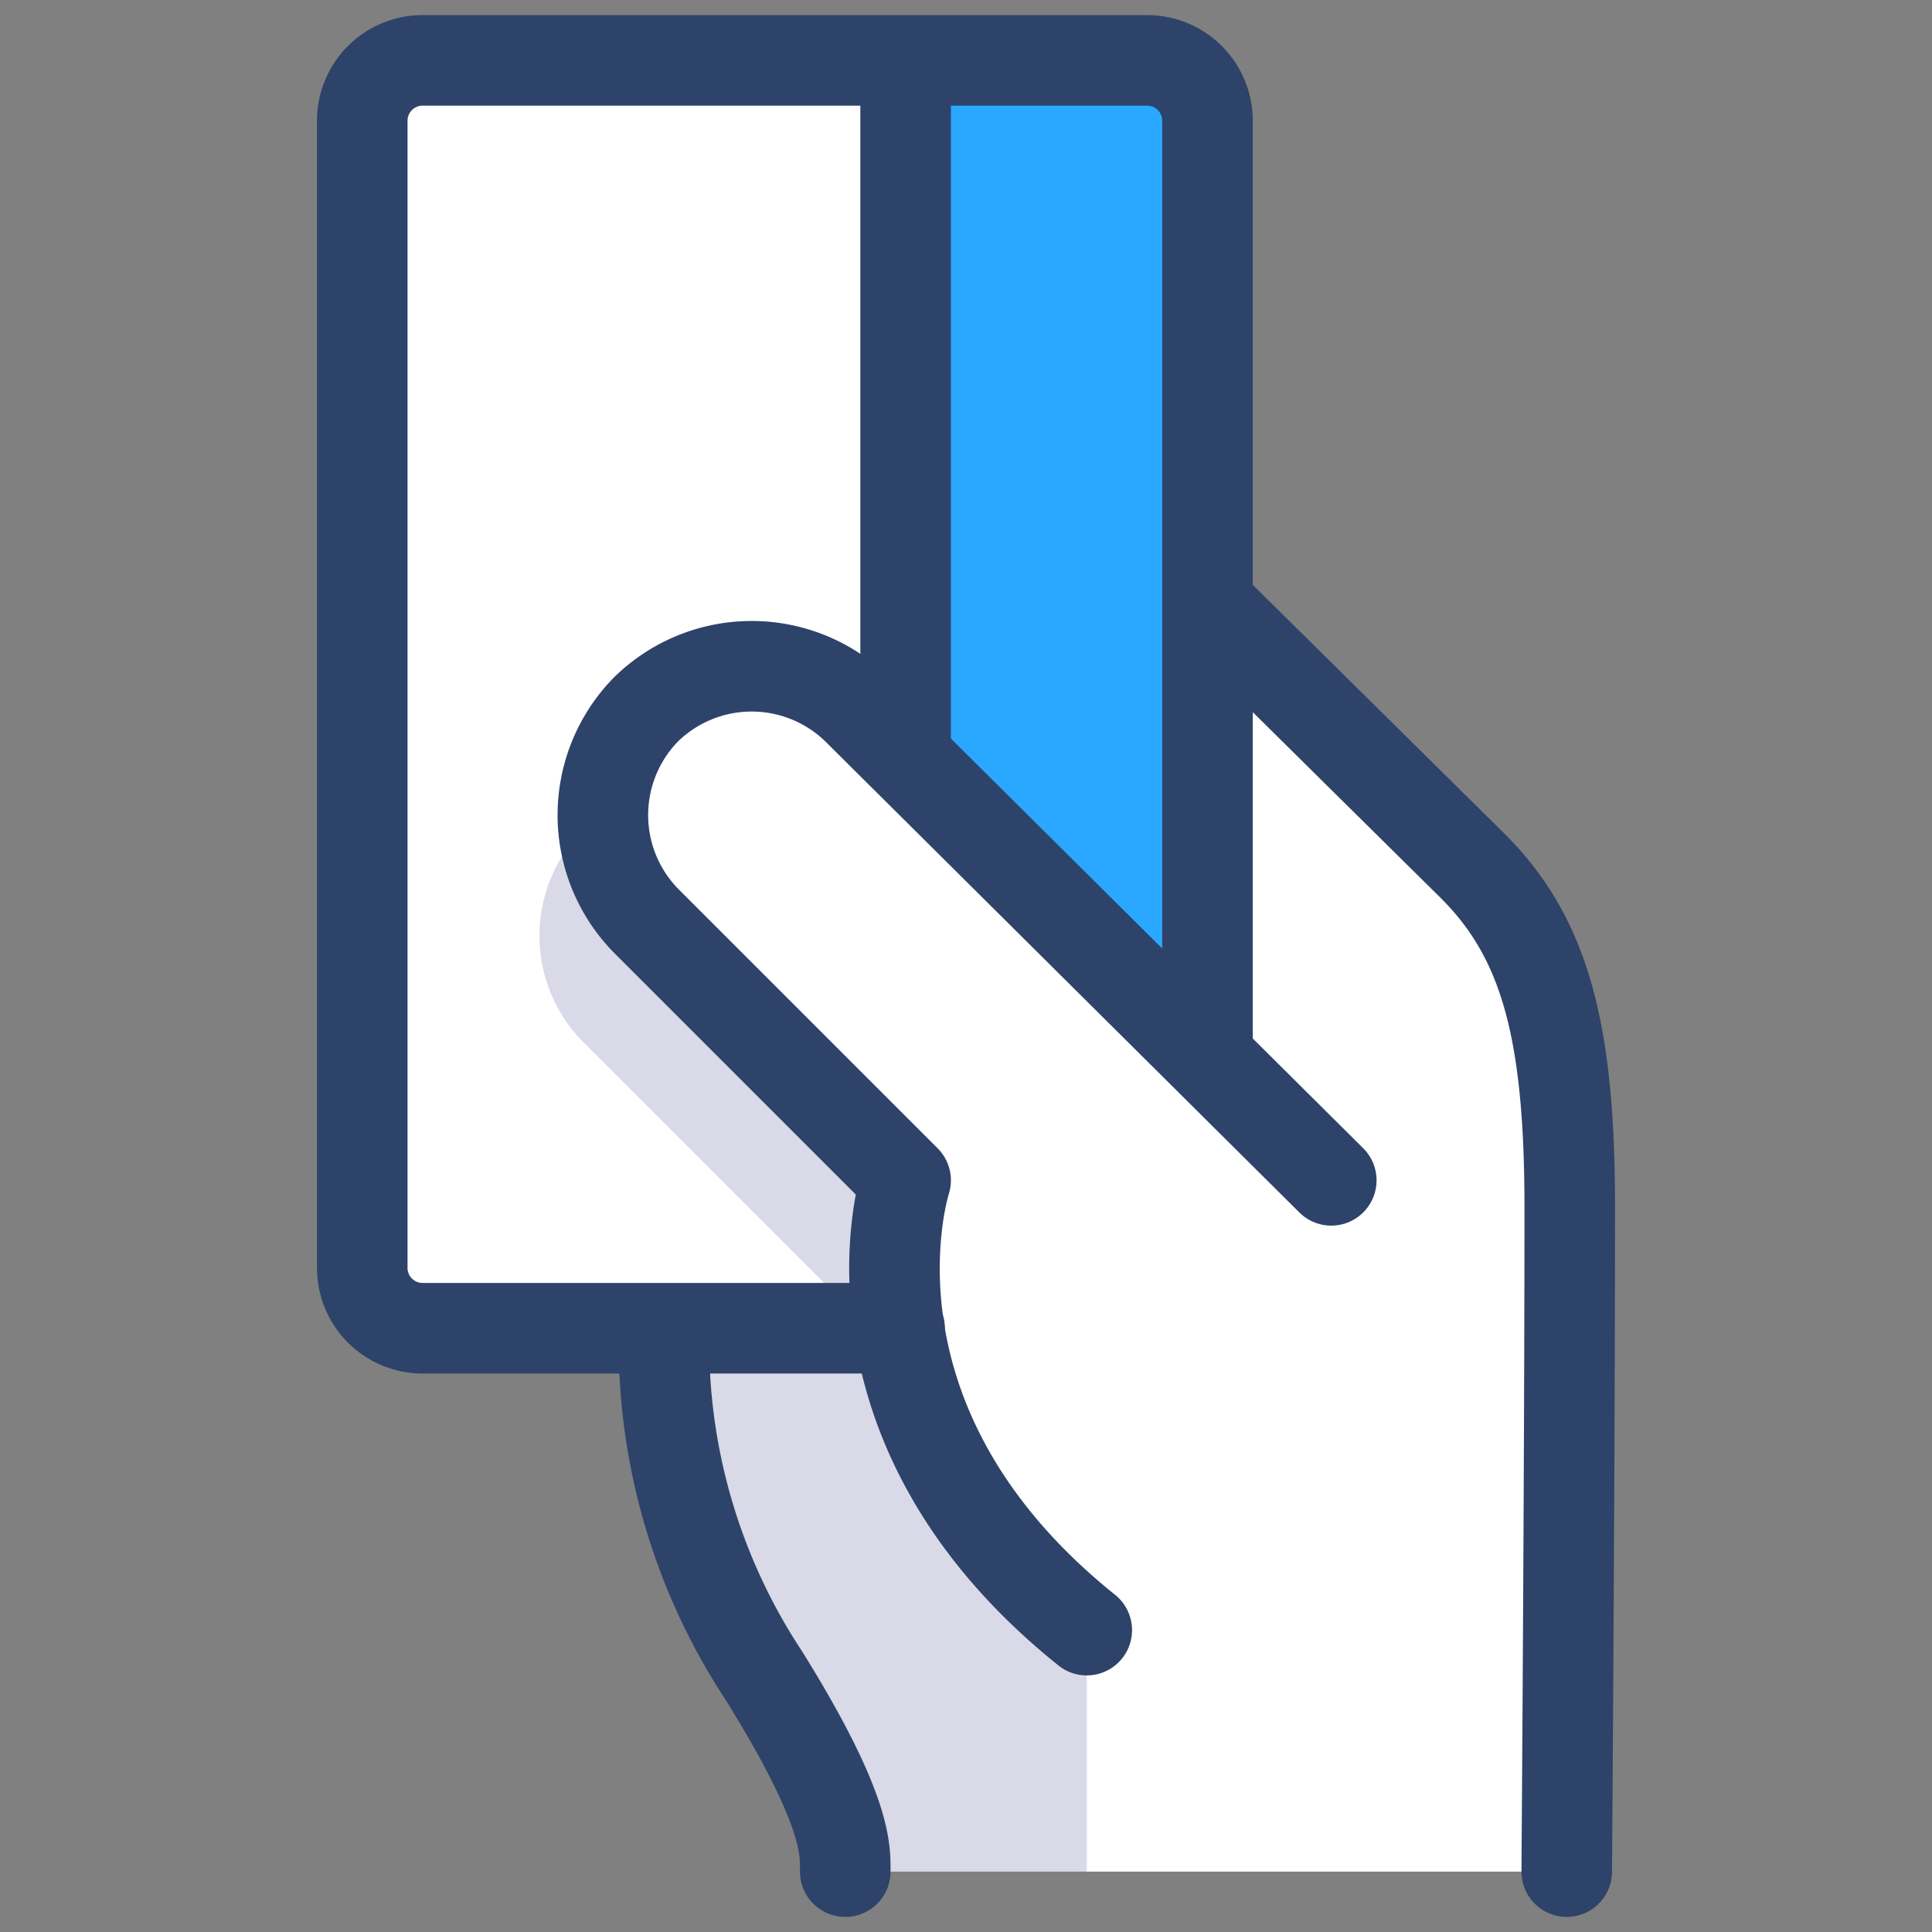
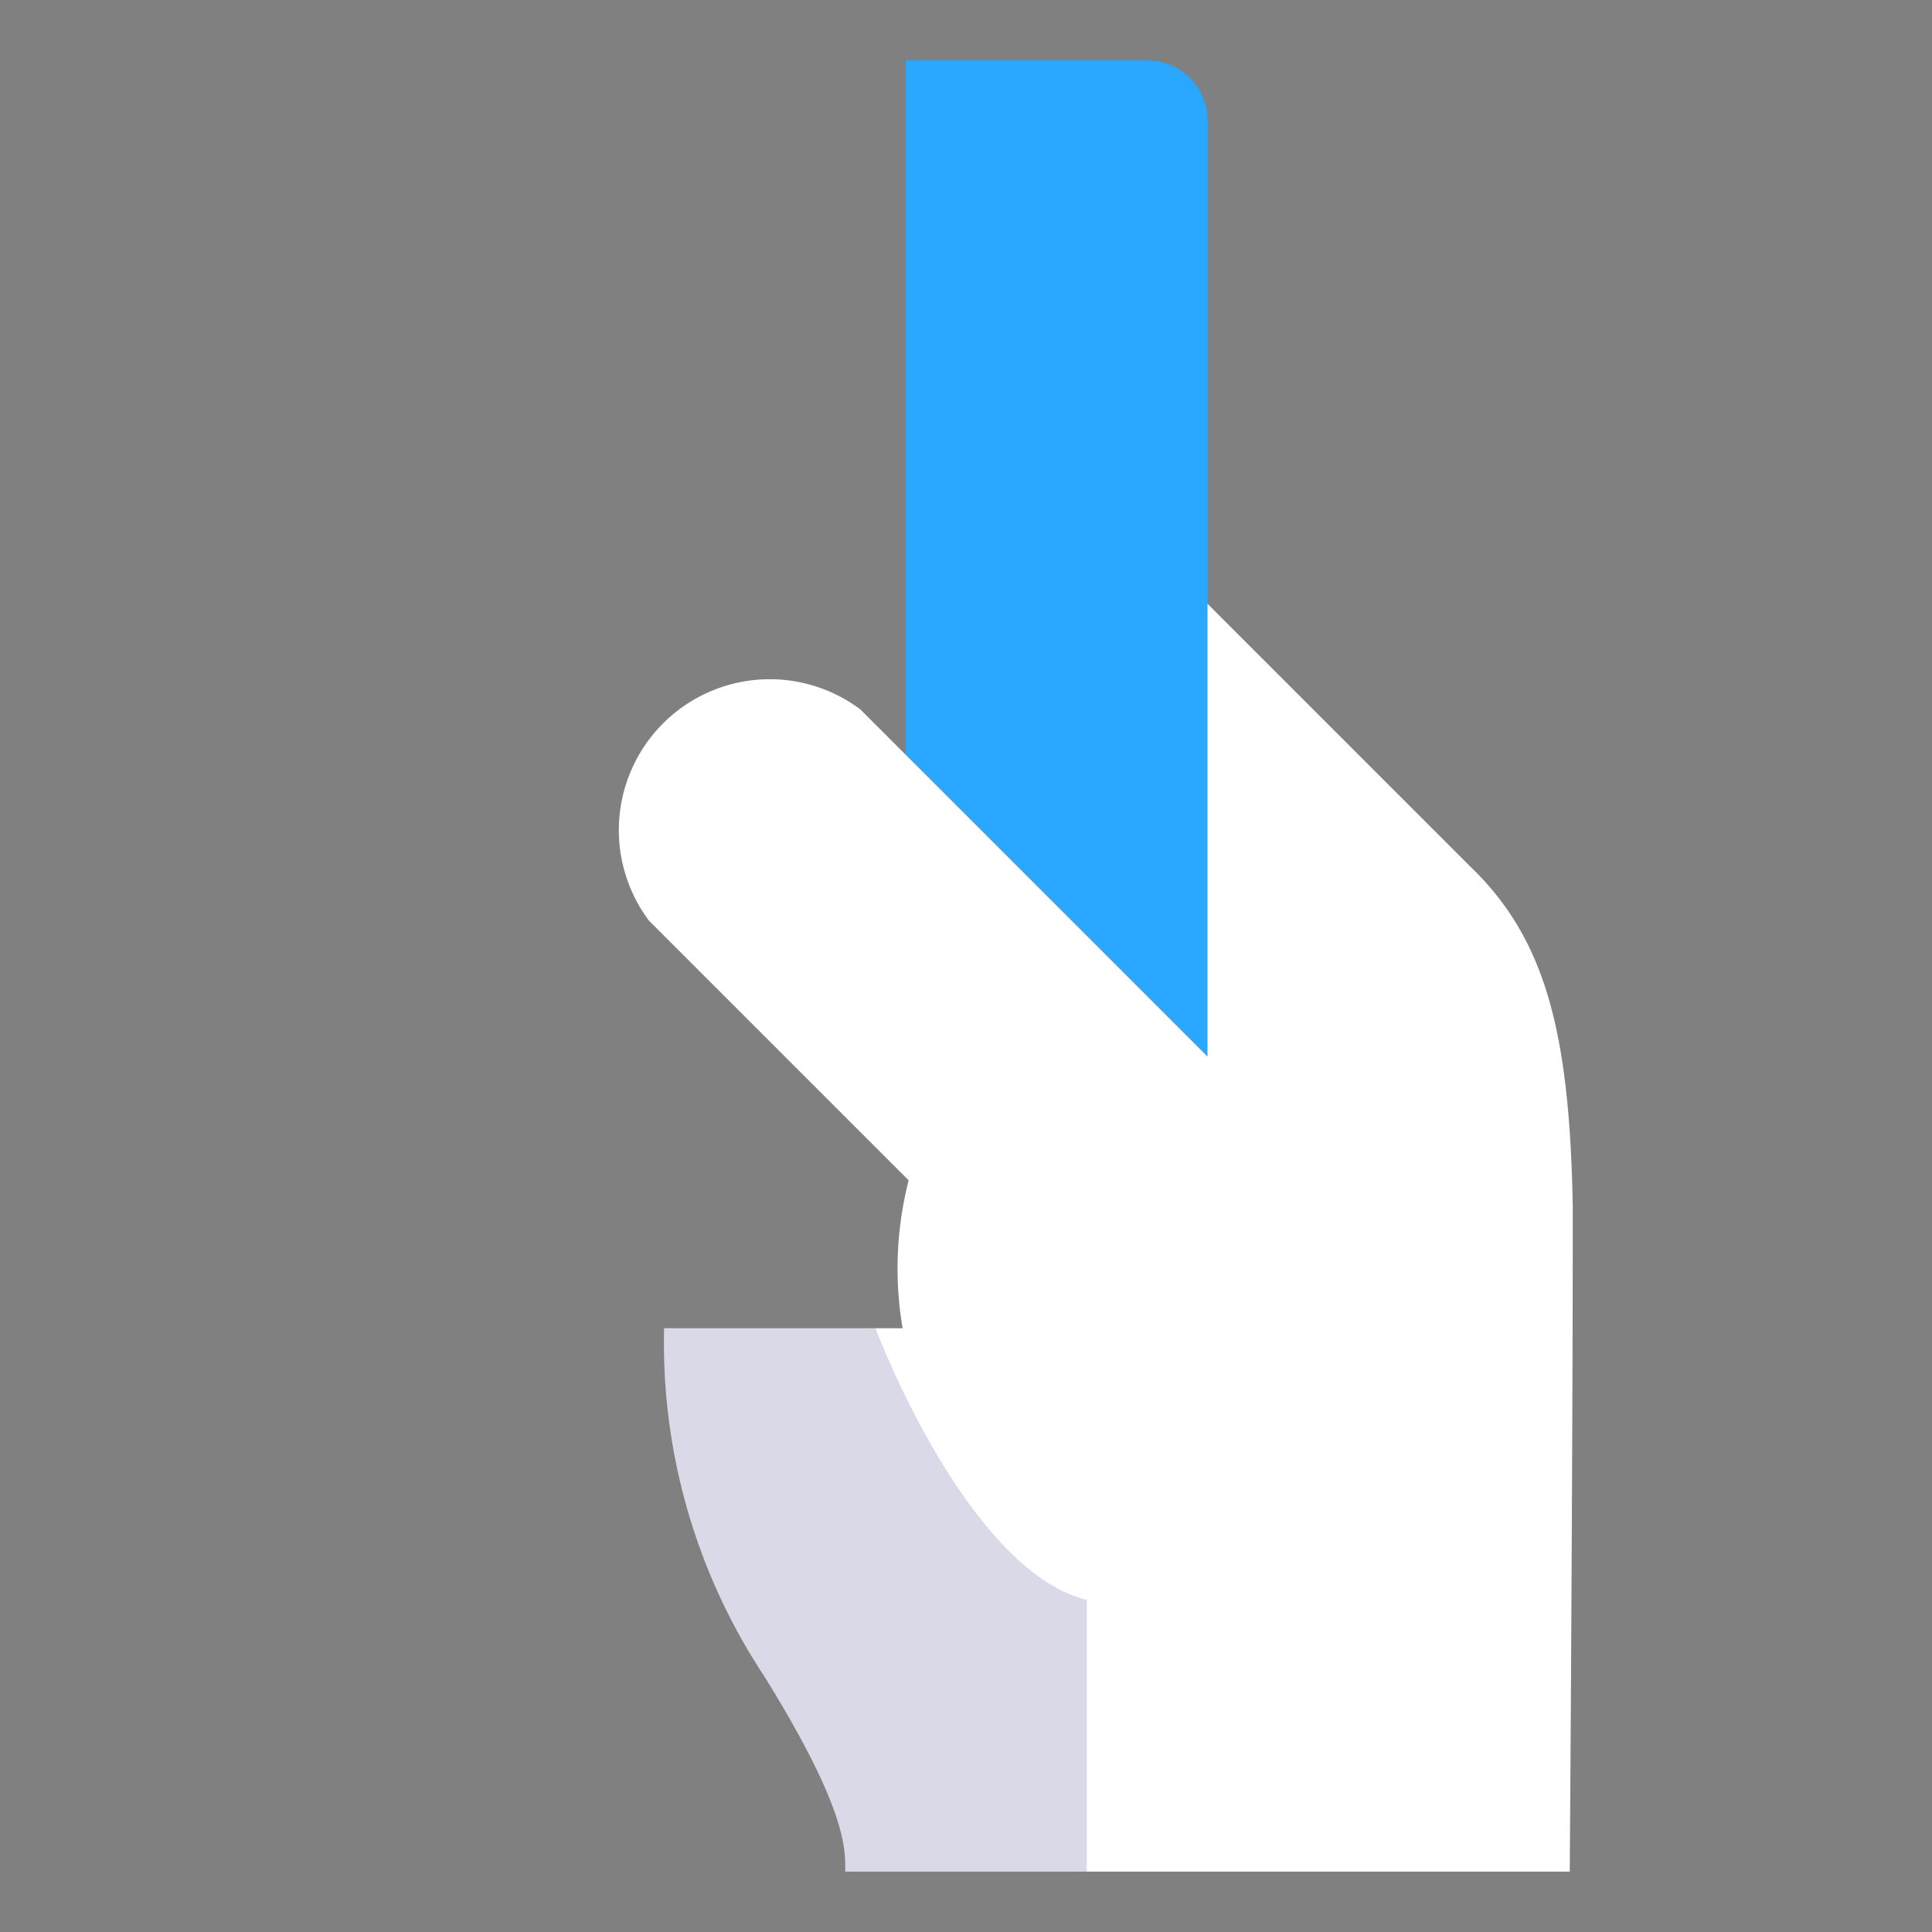
<svg xmlns="http://www.w3.org/2000/svg" viewBox="0 0 64 64" aria-labelledby="title" aria-describedby="desc" role="img">
  <rect x="0" y="0" width="64" height="64" fill="#808080" stroke="none" />
  <title>Pay by Card</title>
  <desc>A color styled icon from Orion Icon Library.</desc>
-   <path data-name="layer3" d="M14 2a2 2 0 0 0-2 2v38a2 2 0 0 0 2 2h15.9a11.8 11.8 0 0 1 .2-4.9l-8.6-8.6a5 5 0 0 1 7-7L30 25V2z" fill="#ffffff" />
-   <path data-name="opacity" d="M30.1 39.1l-8.6-8.6a4.9 4.9 0 0 1-1.5-3.6l-.7.6a5 5 0 0 0 0 7l8.6 8.6a7.4 7.4 0 0 0-.2.9h2.1a11.8 11.8 0 0 1 .3-4.9z" fill="#000064" opacity=".15" />
  <path data-name="layer2" d="M40 4a2 2 0 0 0-2-2h-8v23l10 10z" fill="#2aa8ff" />
  <path data-name="layer1" d="M48.7 28.7L40 20v15L30 25l-1.5-1.5a5 5 0 0 0-7 7l8.6 8.6a11.8 11.8 0 0 0-.2 4.9H22a20 20 0 0 0 3.3 11.5C28.1 60 28 61.3 28 62h24s.1-13.4.1-22c-.1-5.8-.9-8.9-3.4-11.3z" fill="#ffffff" />
  <path data-name="opacity" d="M29 44h-7a20 20 0 0 0 3.3 11.5C28.1 60 28 61.3 28 62h8v-9c-4-1-7-9-7-9z" fill="#000064" opacity=".15" />
-   <path data-name="stroke" d="M40 20l8.8 8.7C51.2 31.1 52 34.2 52 40c0 8.6-.1 22-.1 22M22 44a20 20 0 0 0 3.3 11.5C28.1 60 28 61.3 28 62m1.8-18H14a2 2 0 0 1-2-2V4a2 2 0 0 1 2-2h24a2 2 0 0 1 2 2v31M30 2v23" fill="none" stroke="#2e4369" stroke-linecap="round" stroke-linejoin="round" stroke-width="3" />
-   <path data-name="stroke" d="M44.1 39.1L28.4 23.5a5 5 0 0 0-7 0 5 5 0 0 0 0 7l8.6 8.6s-2.6 8 6 14.9" fill="none" stroke="#2e4369" stroke-linecap="round" stroke-linejoin="round" stroke-width="3" />
</svg>